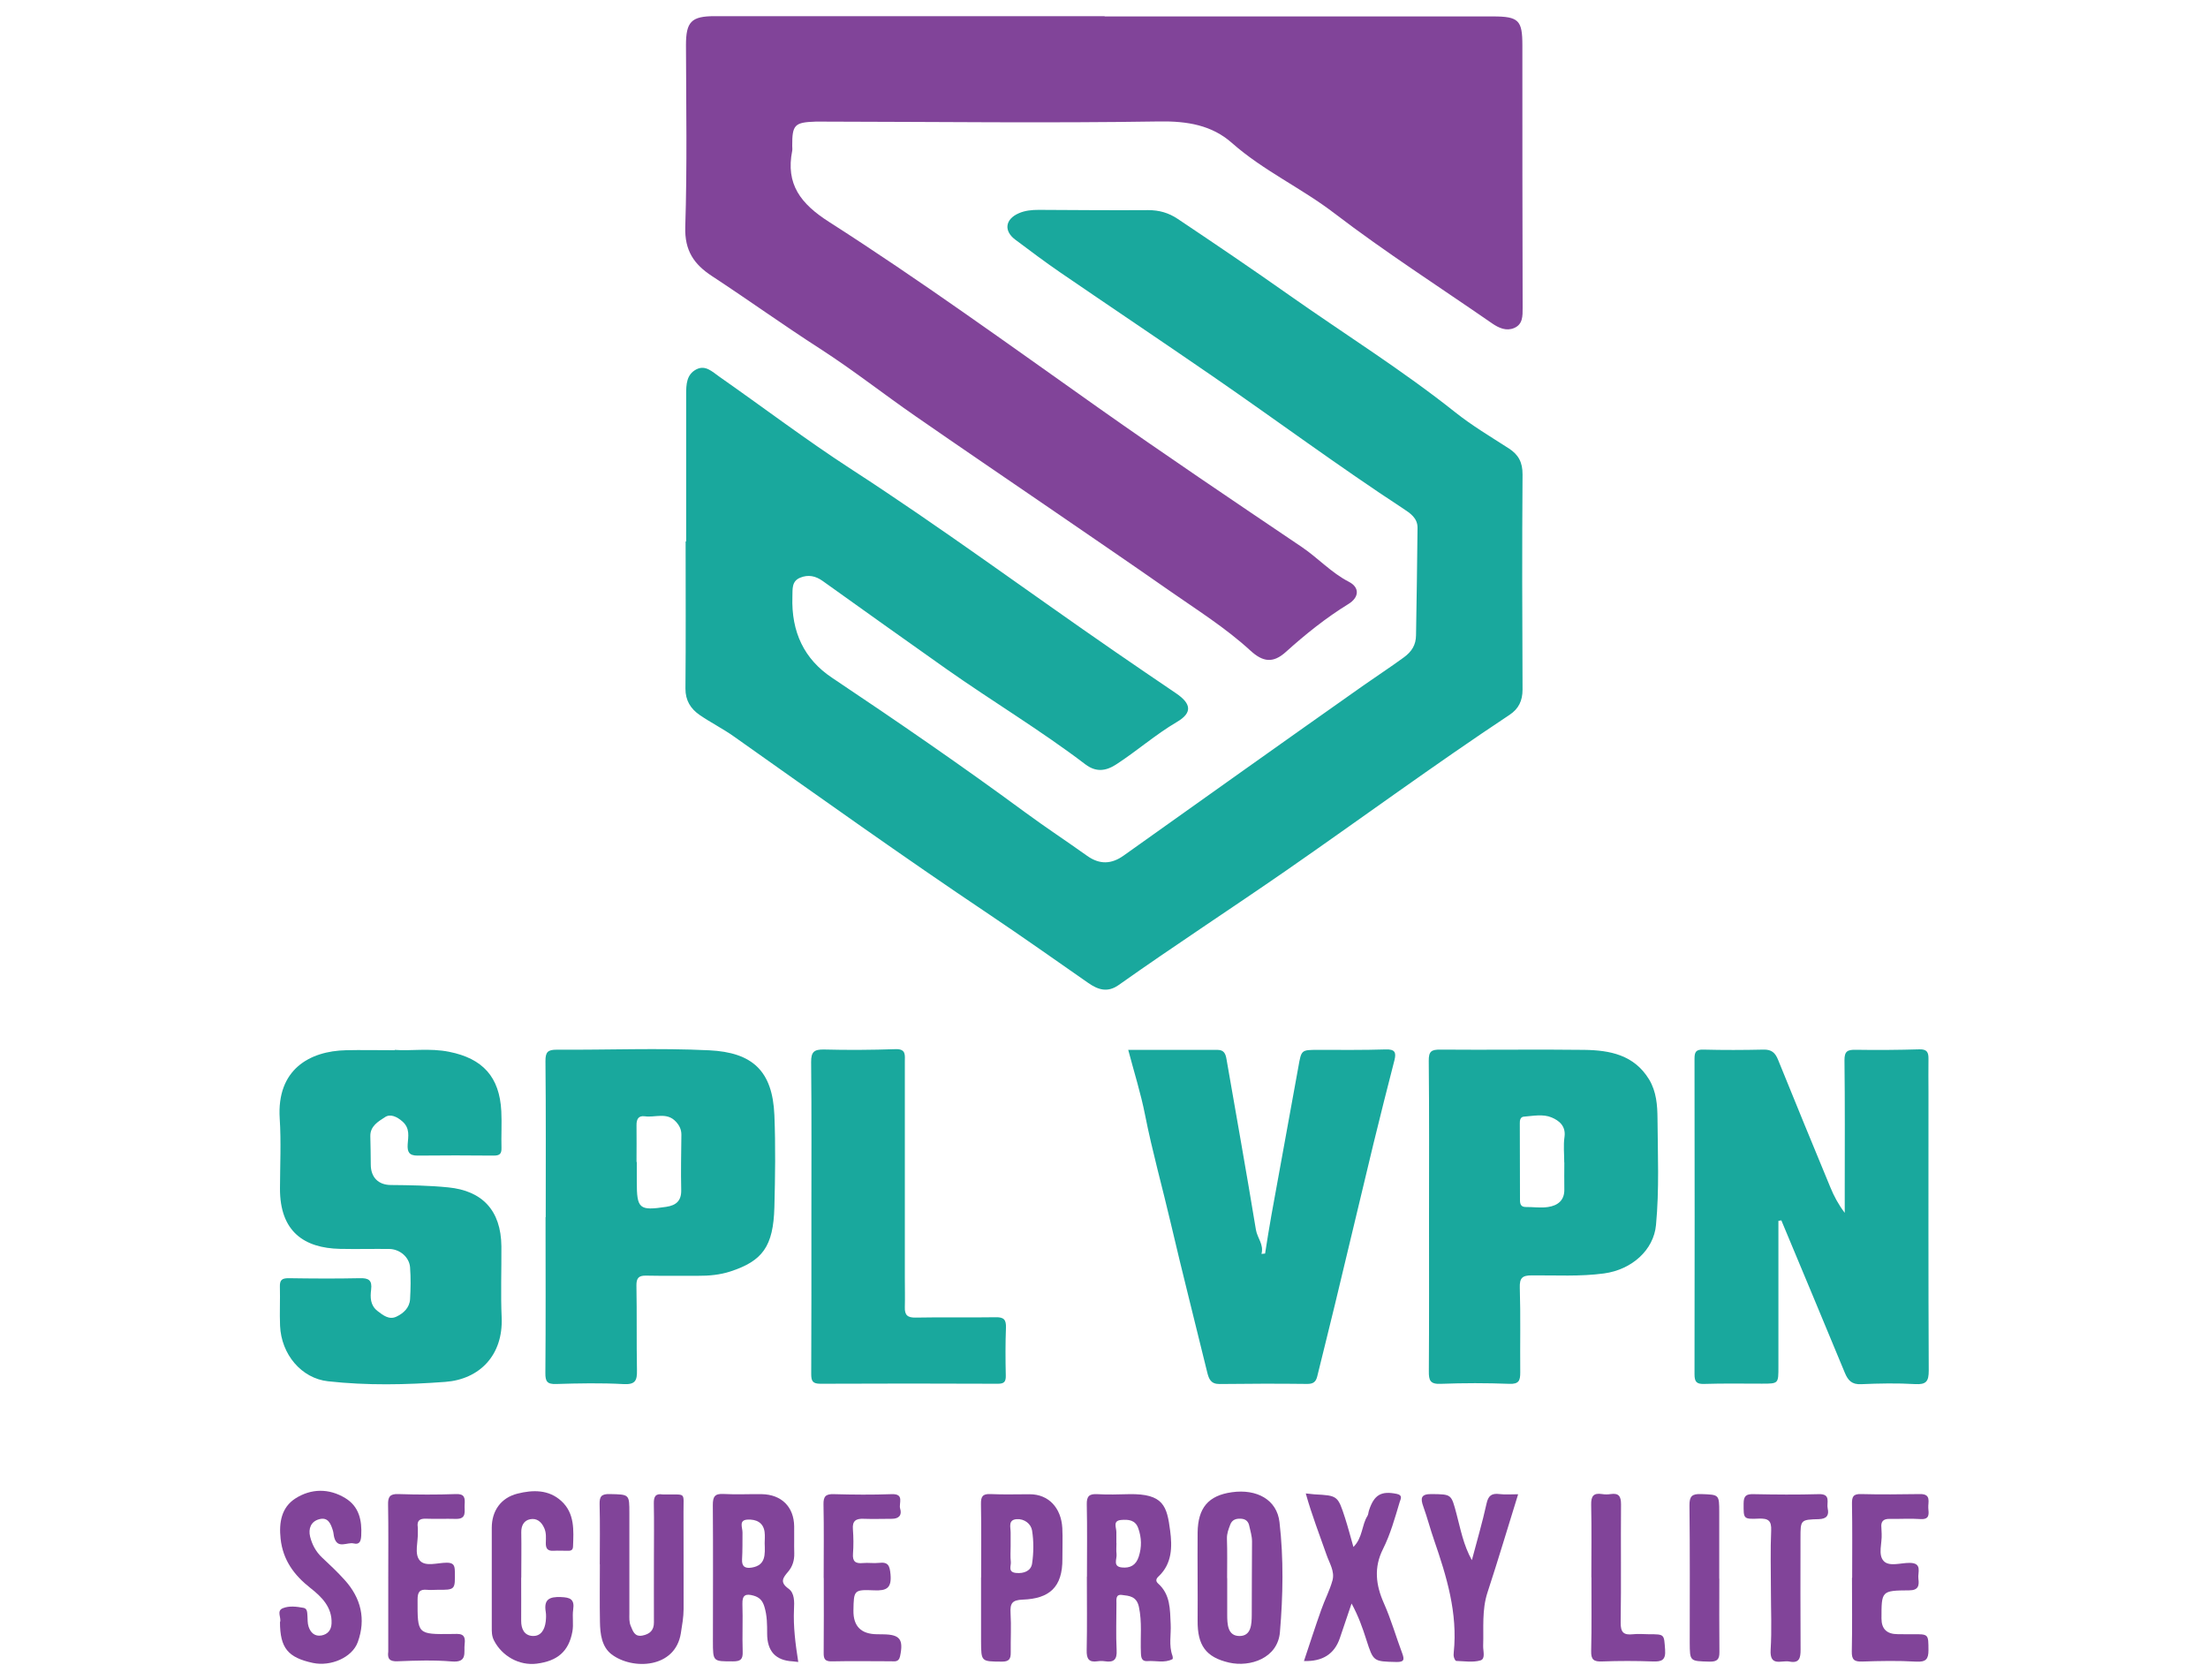
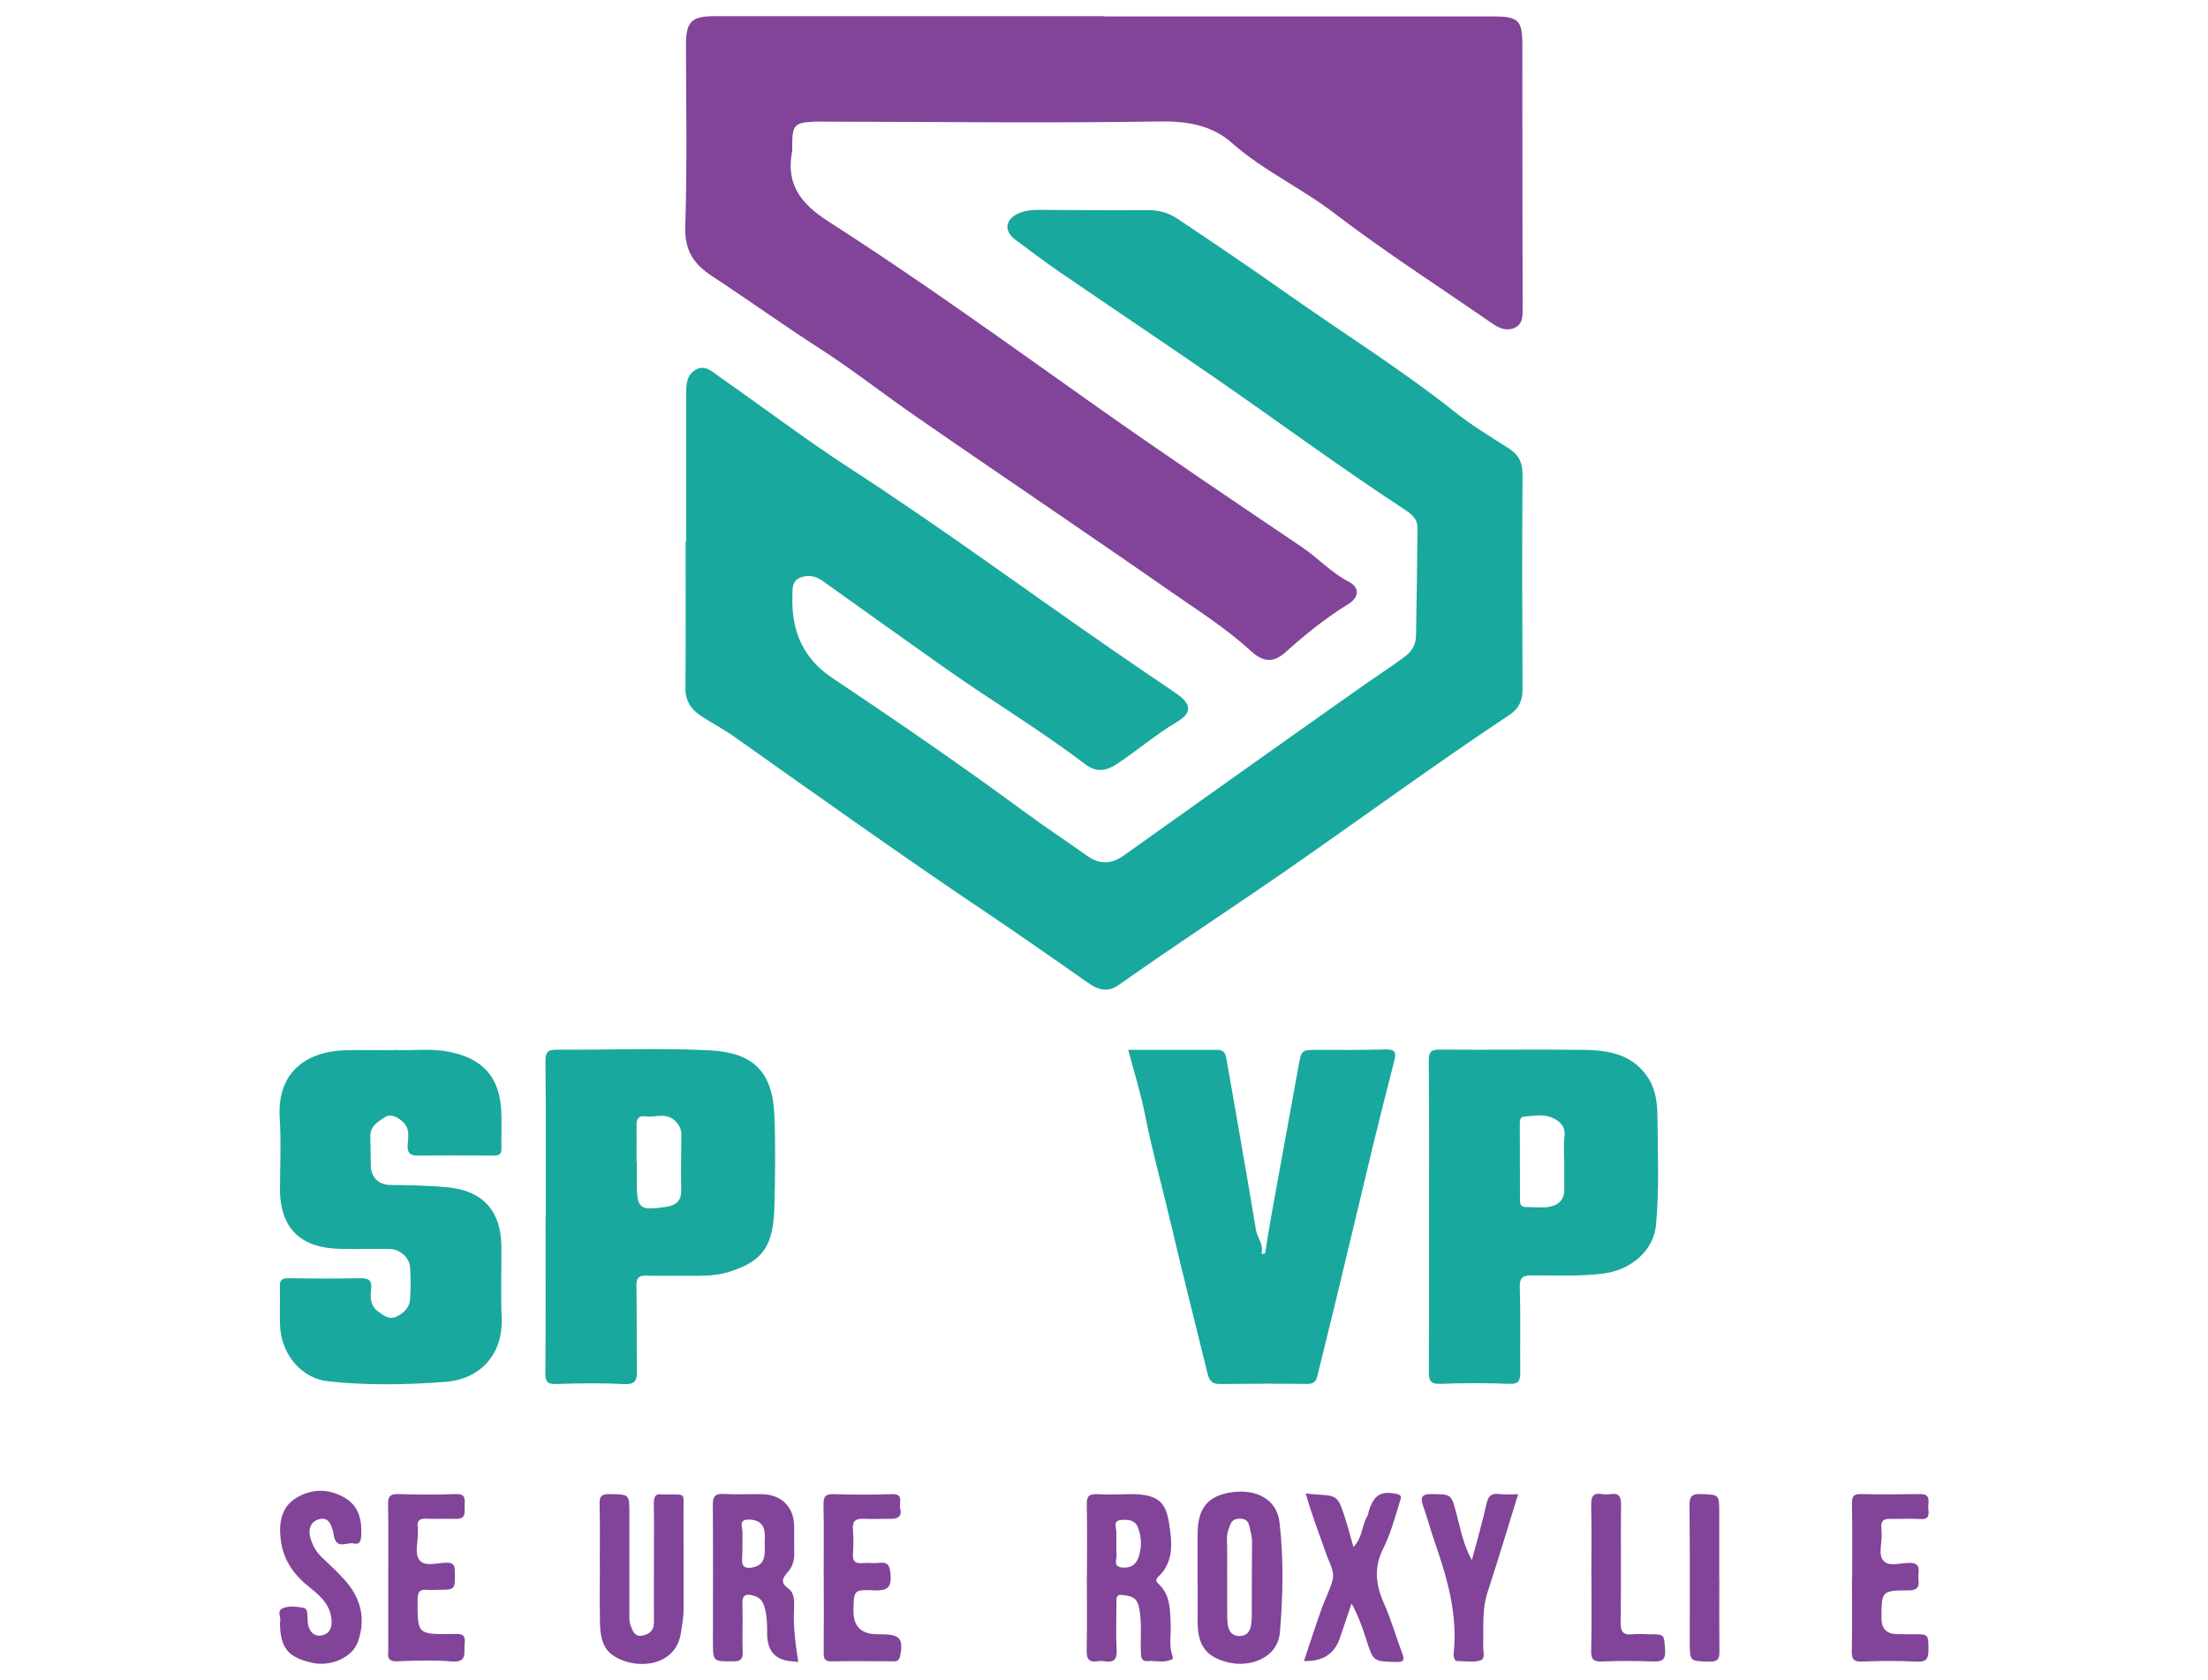
<svg xmlns="http://www.w3.org/2000/svg" id="a" viewBox="0 0 250 190.23">
  <defs>
    <style>.b{fill:#814499;}.c{fill:#19a89d;}</style>
  </defs>
  <g>
-     <path class="c" d="M201.36,138.21c0,5.49,0,10.99,0,16.48,0,1.96,.03,1.96-1.87,1.96-2.18,0-4.36-.04-6.54,.03-.89,.03-1.09-.27-1.09-1.11,.02-11.9,.02-23.81,0-35.71,0-.77,.17-1.05,1-1.03,2.27,.06,4.55,.05,6.82,0,.91-.02,1.32,.36,1.64,1.15,1.95,4.82,3.93,9.63,5.92,14.44,.41,1,.92,1.96,1.63,2.89,0-.89,0-1.78,0-2.67,0-4.86,.03-9.73-.03-14.59-.01-1.05,.35-1.21,1.26-1.2,2.41,.04,4.83,.02,7.24-.05,.86-.02,1.02,.36,1.01,1.08-.02,1.25,0,2.5,0,3.75,0,10.51-.02,21.03,.03,31.54,0,1.22-.28,1.6-1.54,1.53-2.03-.12-4.08-.08-6.12,.01-1.05,.05-1.48-.43-1.84-1.29-2.38-5.76-4.79-11.51-7.19-17.26l-.32,.06Z" />
    <path class="c" d="M44.7,118.86c1.72,.15,3.94-.23,6.16,.22,3.8,.76,5.7,2.84,5.9,6.72,.07,1.39-.02,2.78,.02,4.17,.02,.68-.23,.86-.88,.86-2.88-.03-5.76-.03-8.63,0-.94,0-1.17-.4-1.11-1.29,.06-.88,.28-1.8-.59-2.57-.63-.56-1.38-.89-1.97-.5-.75,.49-1.7,1.01-1.67,2.18,.02,1.06,.05,2.12,.05,3.19,0,1.43,.84,2.31,2.27,2.32,2.18,.02,4.34,.05,6.52,.27,3.81,.38,5.96,2.58,6,6.67,.02,2.69-.09,5.38,.03,8.06,.18,4.27-2.5,7-6.39,7.29-4.44,.33-8.86,.42-13.27-.07-3.01-.33-5.29-3.04-5.43-6.28-.06-1.48,.02-2.96-.02-4.45-.02-.74,.25-.94,.97-.94,2.69,.04,5.38,.06,8.07,0,1.03-.03,1.42,.24,1.29,1.3-.11,.87-.1,1.77,.72,2.41,.64,.49,1.31,1.03,2.13,.65,.81-.38,1.5-1.01,1.56-1.98,.07-1.2,.09-2.41,0-3.61-.09-1.17-1.18-2.07-2.37-2.08-1.86-.02-3.71,.03-5.57-.01-4.03-.09-6.81-1.93-6.79-6.85,.01-2.64,.14-5.29-.03-7.92-.35-5.53,3.37-7.63,7.52-7.72,1.67-.04,3.34,0,5.51,0Z" />
    <path class="c" d="M61.79,137.79c0-5.88,.03-11.76-.03-17.64-.01-1.06,.27-1.31,1.29-1.31,5.75,.04,11.52-.21,17.26,.07,4.87,.24,7.16,2.31,7.37,7.34,.14,3.47,.09,6.95,0,10.42-.12,4.45-1.34,6.09-4.99,7.28-1.16,.38-2.43,.5-3.68,.49-1.95-.01-3.9,.02-5.85-.02-.85-.02-1.11,.28-1.1,1.13,.06,3.19,0,6.39,.06,9.59,.02,1.14-.17,1.63-1.51,1.56-2.54-.14-5.1-.09-7.65-.01-1.01,.03-1.22-.29-1.21-1.25,.05-5.88,.02-11.76,.02-17.64Zm10.28-6.24h.03c0,.74,0,1.48,0,2.22,0,3.1,.27,3.32,3.34,2.86,1.13-.17,1.72-.69,1.69-1.92-.05-2.08,0-4.16,.02-6.24,0-.59-.21-1.03-.61-1.47-1.03-1.13-2.35-.45-3.53-.62-.74-.1-.95,.35-.94,1.02,.02,1.39,0,2.77,0,4.16Z" />
    <path class="c" d="M161.8,137.76c0-5.88,.03-11.76-.03-17.65-.01-1.08,.29-1.29,1.32-1.28,5.43,.05,10.86-.04,16.29,.03,2.89,.04,5.64,.56,7.34,3.35,.83,1.38,.94,2.93,.95,4.42,.03,4.02,.21,8.04-.17,12.06-.26,2.82-2.72,5.05-5.88,5.48-2.73,.37-5.45,.2-8.18,.22-1.08,0-1.4,.29-1.36,1.42,.1,3.19,.02,6.39,.05,9.58,0,.89-.14,1.32-1.22,1.28-2.59-.1-5.2-.1-7.79,0-1.2,.05-1.35-.4-1.34-1.43,.04-5.84,.02-11.67,.02-17.51h0Zm15.31-6.15c0-.97-.11-1.95,.03-2.9,.17-1.23-.62-1.85-1.46-2.2-.97-.41-2.09-.17-3.14-.09-.39,.03-.47,.4-.46,.74,0,2.9,.02,5.81,.02,8.71,0,.49,.13,.79,.69,.78,.83-.01,1.68,.13,2.49,0,1.08-.16,1.87-.74,1.84-2-.02-1.01,0-2.03,0-3.04Z" />
    <path class="c" d="M127.73,118.86c3.47,0,6.8,0,10.12,0,.74,0,.92,.45,1.02,1.05,1.12,6.44,2.27,12.87,3.33,19.31,.16,.96,.92,1.67,.63,2.74l.41-.04c.23-1.44,.45-2.89,.71-4.32,1.01-5.61,2.05-11.21,3.06-16.83,.34-1.91,.32-1.91,2.23-1.91,2.55,0,5.11,.03,7.66-.05,1.01-.03,1.21,.31,.99,1.2-.81,3.15-1.61,6.31-2.38,9.47-1.46,6.05-2.9,12.1-4.35,18.15-.66,2.74-1.35,5.47-2.02,8.21-.16,.64-.48,.85-1.17,.84-3.29-.04-6.59-.03-9.88,.01-1,.01-1.22-.57-1.41-1.35-1.36-5.59-2.79-11.16-4.1-16.77-.96-4.12-2.11-8.19-2.93-12.34-.48-2.44-1.24-4.84-1.91-7.38Z" />
-     <path class="c" d="M91.87,137.76c0-5.84,.03-11.67-.03-17.51-.01-1.18,.35-1.45,1.47-1.43,2.69,.07,5.38,.05,8.07-.04,1.24-.05,1.07,.7,1.07,1.43,0,8.15,0,16.3,0,24.45,0,1.11,.03,2.22,0,3.33-.03,.9,.31,1.2,1.23,1.18,3.02-.06,6.03,.01,9.05-.04,.93-.02,1.2,.27,1.17,1.18-.07,1.8-.06,3.61-.02,5.42,.02,.73-.21,.94-.94,.93-6.68-.03-13.36-.03-20.05,0-.91,0-1.04-.33-1.04-1.13,.03-5.93,.02-11.86,.02-17.78Z" />
    <path class="b" d="M123.07,178.51c0-2.73,.04-5.47-.02-8.2-.02-.92,.29-1.2,1.18-1.15,1.2,.07,2.41,.03,3.62,0,3.9-.07,4.28,1.37,4.64,4.14,.24,1.8,.23,3.72-1.3,5.16-.28,.26-.39,.52-.06,.82,1.4,1.25,1.34,2.93,1.42,4.59,.06,1.19-.23,2.41,.2,3.58,.04,.12,.06,.37,0,.39-.91,.47-1.88,.15-2.83,.22-.64,.05-.72-.38-.74-.91-.08-1.75,.15-3.49-.23-5.24-.26-1.19-1.09-1.24-1.93-1.34-.72-.09-.61,.53-.61,.97,0,1.76-.07,3.52,.02,5.28,.06,1.09-.33,1.41-1.33,1.26-.27-.04-.56-.04-.83,0-1,.15-1.25-.29-1.23-1.25,.06-2.78,.02-5.56,.02-8.34h0Zm3.34-3.81h0c0,.42-.04,.84,.01,1.24,.07,.55-.47,1.41,.61,1.52,.91,.09,1.58-.23,1.9-1.21,.36-1.11,.33-2.15-.05-3.23-.34-.96-1.13-1-1.92-.94-1,.08-.56,.83-.56,1.37,0,.42,0,.83,0,1.25Z" />
    <path class="b" d="M90.39,188.16c-.28-.03-.45-.06-.62-.07q-2.91-.14-2.91-3.14c0-1.01,0-2.01-.3-3.01-.2-.69-.53-1.09-1.23-1.29-.88-.25-1.3-.09-1.27,.93,.06,1.8-.03,3.61,.03,5.42,.03,.86-.24,1.09-1.09,1.09-2.27,0-2.28,.05-2.28-2.28,0-5.14,.03-10.28-.01-15.42,0-.95,.22-1.31,1.23-1.25,1.43,.08,2.88,0,4.31,.02,2.24,.04,3.64,1.44,3.67,3.64,.02,1.02-.02,2.04,.01,3.06,.02,.78-.19,1.48-.68,2.06-.57,.68-1.02,1.19,.03,1.94,.7,.5,.66,1.5,.62,2.33-.09,1.97,.16,3.91,.48,5.95Zm-3.81-13.46c0-.35,.05-.82-.01-1.27-.15-1.09-.98-1.43-1.9-1.39-1.07,.04-.59,.9-.6,1.47-.01,1.01,.01,2.03-.05,3.03-.05,.86,.4,1.05,1.11,.93,1.6-.27,1.49-1.49,1.45-2.77Z" />
    <path class="b" d="M135.6,178.77c0-1.76-.02-3.51,0-5.27,.04-2.79,1.21-4.19,3.89-4.56,2.81-.39,5.09,.84,5.38,3.39,.48,4.13,.4,8.31,.05,12.45-.25,2.97-3.39,3.99-5.76,3.45-2.65-.61-3.58-1.98-3.56-4.74,.02-1.57,0-3.14,0-4.72h0Zm3.33-.12h.02c0,1.38,0,2.77,0,4.15,0,1.09,.05,2.41,1.38,2.42,1.35,.01,1.39-1.34,1.4-2.4,.02-2.77,0-5.54,.03-8.31,0-.62-.19-1.17-.31-1.75-.1-.5-.39-.79-.95-.82-.57-.03-1,.12-1.21,.68-.19,.51-.39,1-.37,1.59,.05,1.48,.02,2.95,.02,4.43Z" />
    <path class="b" d="M67.91,177.1c0-2.27,.04-4.53-.02-6.8-.02-.89,.21-1.17,1.15-1.15,2.22,.05,2.22,0,2.22,2.17,0,3.79,0,7.59,0,11.38,0,.46-.04,.91,.15,1.37,.26,.61,.44,1.26,1.32,1.1,.83-.16,1.32-.59,1.31-1.49-.01-2.41,0-4.81,0-7.22,0-2.08,.03-4.16-.01-6.24-.01-.75,.16-1.16,.99-1.03,.09,.01,.19,0,.28,0,2.43,.06,2.08-.36,2.09,2.01,.02,3.65,0,7.31,.01,10.96,0,.93-.17,1.83-.31,2.74-.63,4.01-5.49,4.19-7.85,2.39-1.11-.85-1.29-2.31-1.31-3.66-.04-2.17-.01-4.35-.01-6.52Z" />
    <path class="b" d="M147.86,169.08c.42,.04,.69,.08,.96,.1,2.64,.14,2.65,.14,3.48,2.7,.32,1,.59,2.02,.94,3.26,1.06-1.06,.93-2.47,1.58-3.5,.12-.18,.11-.44,.19-.66,.58-1.76,1.38-2.21,3.14-1.85,.71,.15,.44,.57,.32,.95-.54,1.8-1.04,3.62-1.89,5.31-1.04,2.08-.81,4.05,.11,6.12,.82,1.84,1.37,3.79,2.08,5.68,.27,.73,.19,.99-.67,.97-2.61-.06-2.6-.04-3.4-2.53-.43-1.35-.9-2.68-1.67-4.09-.44,1.3-.88,2.6-1.32,3.9q-.91,2.72-4.07,2.61c.66-1.97,1.28-3.9,1.96-5.81,.39-1.12,.96-2.19,1.27-3.32,.28-1.03-.36-1.97-.68-2.91-.78-2.24-1.65-4.45-2.34-6.91Z" />
    <path class="b" d="M31.71,183.64c.17-.48-.44-1.27,.32-1.57,.72-.29,1.56-.18,2.33-.04,.45,.08,.42,.54,.45,.91,.03,.41,0,.84,.13,1.22,.22,.67,.69,1.13,1.45,1,.72-.13,1.12-.62,1.15-1.36,.08-1.85-1.14-3.03-2.39-4.01-1.87-1.47-3.12-3.18-3.38-5.59-.2-1.83,.1-3.54,1.67-4.55,1.78-1.14,3.81-1.17,5.66-.04,1.56,.95,1.89,2.51,1.8,4.23-.03,.61-.17,1.07-.85,.9-.75-.18-1.84,.68-2.21-.69-.07-.26-.07-.55-.16-.81-.23-.73-.54-1.5-1.51-1.25-.98,.25-1.27,1.08-1.06,1.97,.22,.89,.65,1.71,1.35,2.37,.88,.82,1.76,1.65,2.56,2.54,1.86,2.05,2.43,4.44,1.49,7.04-.64,1.76-3.07,2.78-5.07,2.36-2.85-.61-3.73-1.69-3.74-4.63Z" />
-     <path class="b" d="M59.01,178.63c0,1.62,.01,3.24,0,4.86-.01,.9,.34,1.65,1.24,1.72,1,.08,1.43-.72,1.54-1.63,.04-.37,.06-.75,0-1.11-.23-1.4,.42-1.71,1.71-1.66,1.05,.04,1.57,.23,1.4,1.41-.12,.82,.06,1.68-.09,2.49-.41,2.25-1.68,3.34-4.04,3.64-1.98,.25-3.95-.86-4.85-2.65-.25-.5-.24-.97-.24-1.47,0-3.75,0-7.5,0-11.26,0-1.93,1.04-3.4,2.91-3.87,1.75-.44,3.54-.47,4.97,.84,1.53,1.4,1.39,3.32,1.32,5.17-.02,.47-.35,.47-.68,.46-.51,0-1.02-.03-1.53,0-.68,.04-.89-.27-.87-.91,.01-.54,.07-1.09-.17-1.64-.32-.74-.86-1.17-1.61-1.02-.69,.14-1.01,.71-1,1.47,.03,1.71,0,3.43,0,5.14Z" />
-     <path class="b" d="M111.09,178.59c0-2.77,.03-5.55-.02-8.32-.01-.82,.17-1.16,1.07-1.12,1.48,.07,2.96,.02,4.45,.02,2.15,0,3.56,1.55,3.69,3.82,.06,1.15,0,2.31,.01,3.47,.03,3.25-1.49,4.53-4.48,4.64-1.24,.04-1.45,.45-1.39,1.53,.09,1.47,0,2.96,.02,4.44,.01,.73-.17,1.06-1.02,1.05-2.32-.02-2.33,.03-2.34-2.32,0-2.4,0-4.81,0-7.21Zm3.34-3.57h0c0,.6-.05,1.21,.02,1.8,.05,.46-.37,1.16,.59,1.26,.91,.09,1.7-.24,1.82-1.07,.18-1.22,.19-2.5,0-3.72-.12-.77-.87-1.36-1.75-1.3-.99,.08-.68,.9-.68,1.51,0,.51,0,1.02,0,1.52Z" />
    <path class="b" d="M93.26,178.65c0-2.78,.04-5.56-.02-8.33-.02-.91,.26-1.19,1.17-1.16,2.18,.06,4.36,.08,6.54,0,1.5-.06,.79,1.04,.97,1.64,.23,.74-.15,1.15-.93,1.15-1.07,0-2.14,.04-3.2,0-.87-.04-1.3,.23-1.22,1.18,.07,.92,.08,1.85,.01,2.77-.07,.89,.29,1.14,1.12,1.06,.6-.06,1.21,.05,1.81-.02,1.07-.13,1.23,.32,1.32,1.32,.13,1.53-.44,1.85-1.84,1.79-2.32-.1-2.32-.02-2.36,2.28q-.04,2.67,2.67,2.69c.23,0,.46,0,.7,.01,1.91,.02,2.31,.58,1.91,2.48-.15,.7-.62,.57-1.05,.57-2.23,0-4.45-.04-6.68,.01-.78,.02-.93-.29-.92-.97,.03-2.82,.01-5.65,.01-8.47h0Z" />
    <path class="b" d="M43.96,178.68c0-2.78,.03-5.56-.02-8.33-.02-.87,.19-1.23,1.14-1.2,2.18,.07,4.36,.08,6.54,0,.99-.04,1.04,.44,.99,1.17-.06,.73,.31,1.68-1.02,1.64-1.11-.03-2.23,.02-3.34-.02-.71-.03-1.06,.2-.95,.95,.03,.18,0,.37,.01,.55,.05,1.1-.43,2.47,.22,3.23,.63,.74,2.01,.25,3.06,.25,.76,0,.9,.31,.91,.99,.03,2.09,.06,2.09-2.03,2.08-.37,0-.75,.04-1.11,0-.87-.09-1.08,.28-1.08,1.12-.01,3.92-.04,3.93,3.88,3.88,.79,0,1.62-.18,1.45,1.12-.12,.97,.37,2.15-1.47,1.99-2.03-.17-4.08-.1-6.12-.02-.91,.04-1.17-.28-1.06-1.09,0-.05,0-.09,0-.14,0-2.73,0-5.46,0-8.19h-.01Z" />
    <path class="b" d="M209.71,178.62c0-2.78,.03-5.56-.02-8.33-.01-.8,.1-1.17,1.03-1.14,2.22,.06,4.45,.03,6.68,0,1.3-.02,.89,.92,.93,1.57,.04,.61,.22,1.33-.88,1.26-1.15-.08-2.32,0-3.48-.02-.73-.02-1.03,.29-.95,1,.02,.23,.02,.46,.03,.69,.06,1.05-.44,2.36,.23,3.08,.63,.67,1.93,.2,2.94,.21,1.48,.01,.89,1.09,.99,1.8,.1,.76,.01,1.31-1.05,1.31-3.14,.02-3.13,.06-3.13,3.19q0,1.77,1.83,1.77c.56,0,1.11,.02,1.67,.01,1.85-.02,1.81-.02,1.82,1.81,0,1.01-.29,1.35-1.39,1.29-2.03-.12-4.08-.08-6.12-.01-.91,.03-1.19-.22-1.17-1.15,.06-2.78,.02-5.55,.02-8.33h0Z" />
    <path class="b" d="M166.65,176.64c.59-2.24,1.2-4.3,1.66-6.4,.2-.93,.59-1.2,1.48-1.09,.63,.08,1.29,.02,2.1,.02-1.18,3.79-2.27,7.47-3.47,11.12-.65,1.99-.42,4.02-.49,6.04-.02,.57,.29,1.47-.3,1.65-.85,.25-1.83,.09-2.75,.06-.09,0-.22-.26-.26-.42-.05-.17-.04-.37-.02-.55,.46-4.44-.8-8.58-2.22-12.69-.44-1.26-.77-2.55-1.22-3.8-.35-.96-.29-1.45,.94-1.43,2.27,.03,2.21,0,2.81,2.24,.46,1.72,.77,3.5,1.75,5.26Z" />
-     <path class="b" d="M200.51,179.95c0-2.22-.07-4.45,.03-6.66,.05-1.12-.31-1.4-1.39-1.36-1.79,.08-1.73,.01-1.73-1.7,0-.89,.3-1.09,1.13-1.07,2.46,.05,4.92,.07,7.37,0,1.44-.05,.87,.99,1.02,1.62,.17,.77-.1,1.18-1.01,1.21-2.07,.05-2.07,.1-2.07,2.13,0,4.21-.02,8.42,.01,12.64,0,.94-.13,1.58-1.28,1.35-.87-.17-2.23,.64-2.11-1.33,.14-2.26,.03-4.53,.03-6.8Z" />
    <path class="b" d="M180.18,178.57c0-2.73,.04-5.47-.02-8.2-.02-.96,.24-1.38,1.24-1.22,.32,.05,.65,.05,.97,0,.94-.14,1.17,.28,1.17,1.17-.04,4.45,.03,8.89-.04,13.34-.02,1.15,.33,1.48,1.4,1.36,.6-.07,1.21,0,1.81,0,1.79,0,1.69,0,1.82,1.74,.09,1.2-.38,1.38-1.41,1.34-1.9-.07-3.81-.07-5.71,0-.95,.04-1.28-.19-1.25-1.2,.07-2.78,.02-5.56,.03-8.34Z" />
    <path class="b" d="M194.67,178.72c0,2.77-.02,5.55,.01,8.32,.01,.84-.27,1.1-1.13,1.08-2.21-.06-2.22-.01-2.23-2.15,0-5.18,.03-10.35-.03-15.53-.01-1.05,.29-1.33,1.33-1.29,2.03,.08,2.04,.02,2.04,2.09,0,2.5,0,4.99,0,7.49h0Z" />
  </g>
  <g>
    <path class="c" d="M77.69,61.29c0-5.55,0-11.1,0-16.66,0-1.11,.04-2.23,1.15-2.81,1.04-.54,1.82,.28,2.57,.8,4.99,3.49,9.84,7.17,14.94,10.48,10.22,6.62,20,13.86,30.02,20.76,2.26,1.56,4.53,3.1,6.8,4.64,1.72,1.17,1.86,2.2,.08,3.24-2.43,1.43-4.53,3.29-6.88,4.81-1.22,.79-2.31,.86-3.46,0-5.08-3.87-10.56-7.15-15.77-10.82-4.68-3.3-9.34-6.63-14-9.96-.8-.57-1.63-.74-2.53-.37-1,.4-.86,1.31-.89,2.14q-.21,6.05,4.47,9.18c7.39,4.94,14.71,9.97,21.87,15.24,2.31,1.7,4.7,3.27,7.04,4.94,1.41,1,2.75,.95,4.13-.04,9.04-6.43,18.08-12.87,27.15-19.26,1.51-1.06,3.06-2.07,4.55-3.16,.93-.67,1.39-1.44,1.4-2.52,.07-4.05,.13-8.11,.17-12.16,.01-1.12-.85-1.67-1.64-2.19-7.33-4.8-14.37-10.02-21.58-14.99-5.74-3.95-11.53-7.83-17.27-11.76-1.72-1.18-3.39-2.44-5.06-3.69-1.32-.99-1.14-2.31,.39-2.98,.72-.32,1.49-.39,2.28-.39,4.13,.02,8.25,.06,12.38,.03,1.25,0,2.32,.3,3.36,1,4.26,2.85,8.51,5.73,12.69,8.68,6.24,4.39,12.73,8.44,18.71,13.2,1.91,1.52,4.03,2.78,6.08,4.1,1.1,.71,1.56,1.59,1.55,2.95-.06,8.12-.04,16.24,0,24.35,0,1.26-.44,2.18-1.47,2.86-8.55,5.67-16.82,11.75-25.24,17.59-6.31,4.37-12.75,8.56-19.02,13-1.26,.89-2.33,.54-3.45-.24-3.72-2.59-7.42-5.21-11.19-7.74-9.76-6.54-19.32-13.37-28.91-20.15-1.25-.89-2.64-1.58-3.9-2.45-1.01-.7-1.61-1.64-1.6-2.99,.05-5.55,.02-11.1,.02-16.65h.04Z" />
    <path class="b" d="M125.07,1.86c14.66,0,29.31,0,43.97,0,2.92,0,3.33,.44,3.33,3.26,0,9.91,0,19.82,.03,29.73,0,.93,.03,1.87-.97,2.29-.88,.37-1.71,0-2.46-.51-5.98-4.14-12.11-8.07-17.88-12.48-3.74-2.87-8.06-4.83-11.61-7.97-2.27-2.01-5.05-2.48-8.21-2.43-12.56,.2-25.12,.04-37.68,.02-.42,0-.84-.01-1.26,0-2.37,.08-2.64,.36-2.63,2.75,0,.18,.03,.36,0,.54-.76,3.79,.96,6.01,4.15,8.05,10.38,6.64,20.36,13.88,30.42,20.99,7.63,5.39,15.39,10.61,23.14,15.84,1.83,1.24,3.32,2.9,5.32,3.93,1.24,.64,1.17,1.76-.05,2.51-2.55,1.57-4.87,3.43-7.09,5.43-1.45,1.31-2.6,1.14-4.01-.15-2.82-2.59-6.07-4.62-9.19-6.8-4.54-3.17-9.12-6.29-13.68-9.42-5.01-3.43-10.03-6.84-15.02-10.3-3.63-2.51-7.09-5.24-10.81-7.64-4.14-2.66-8.14-5.54-12.26-8.24-2.05-1.34-3.11-2.89-3.03-5.56,.22-6.86,.1-13.73,.08-20.59,0-2.64,.6-3.28,3.25-3.28,14.72,0,29.43,0,44.15,0v.02Z" />
  </g>
</svg>